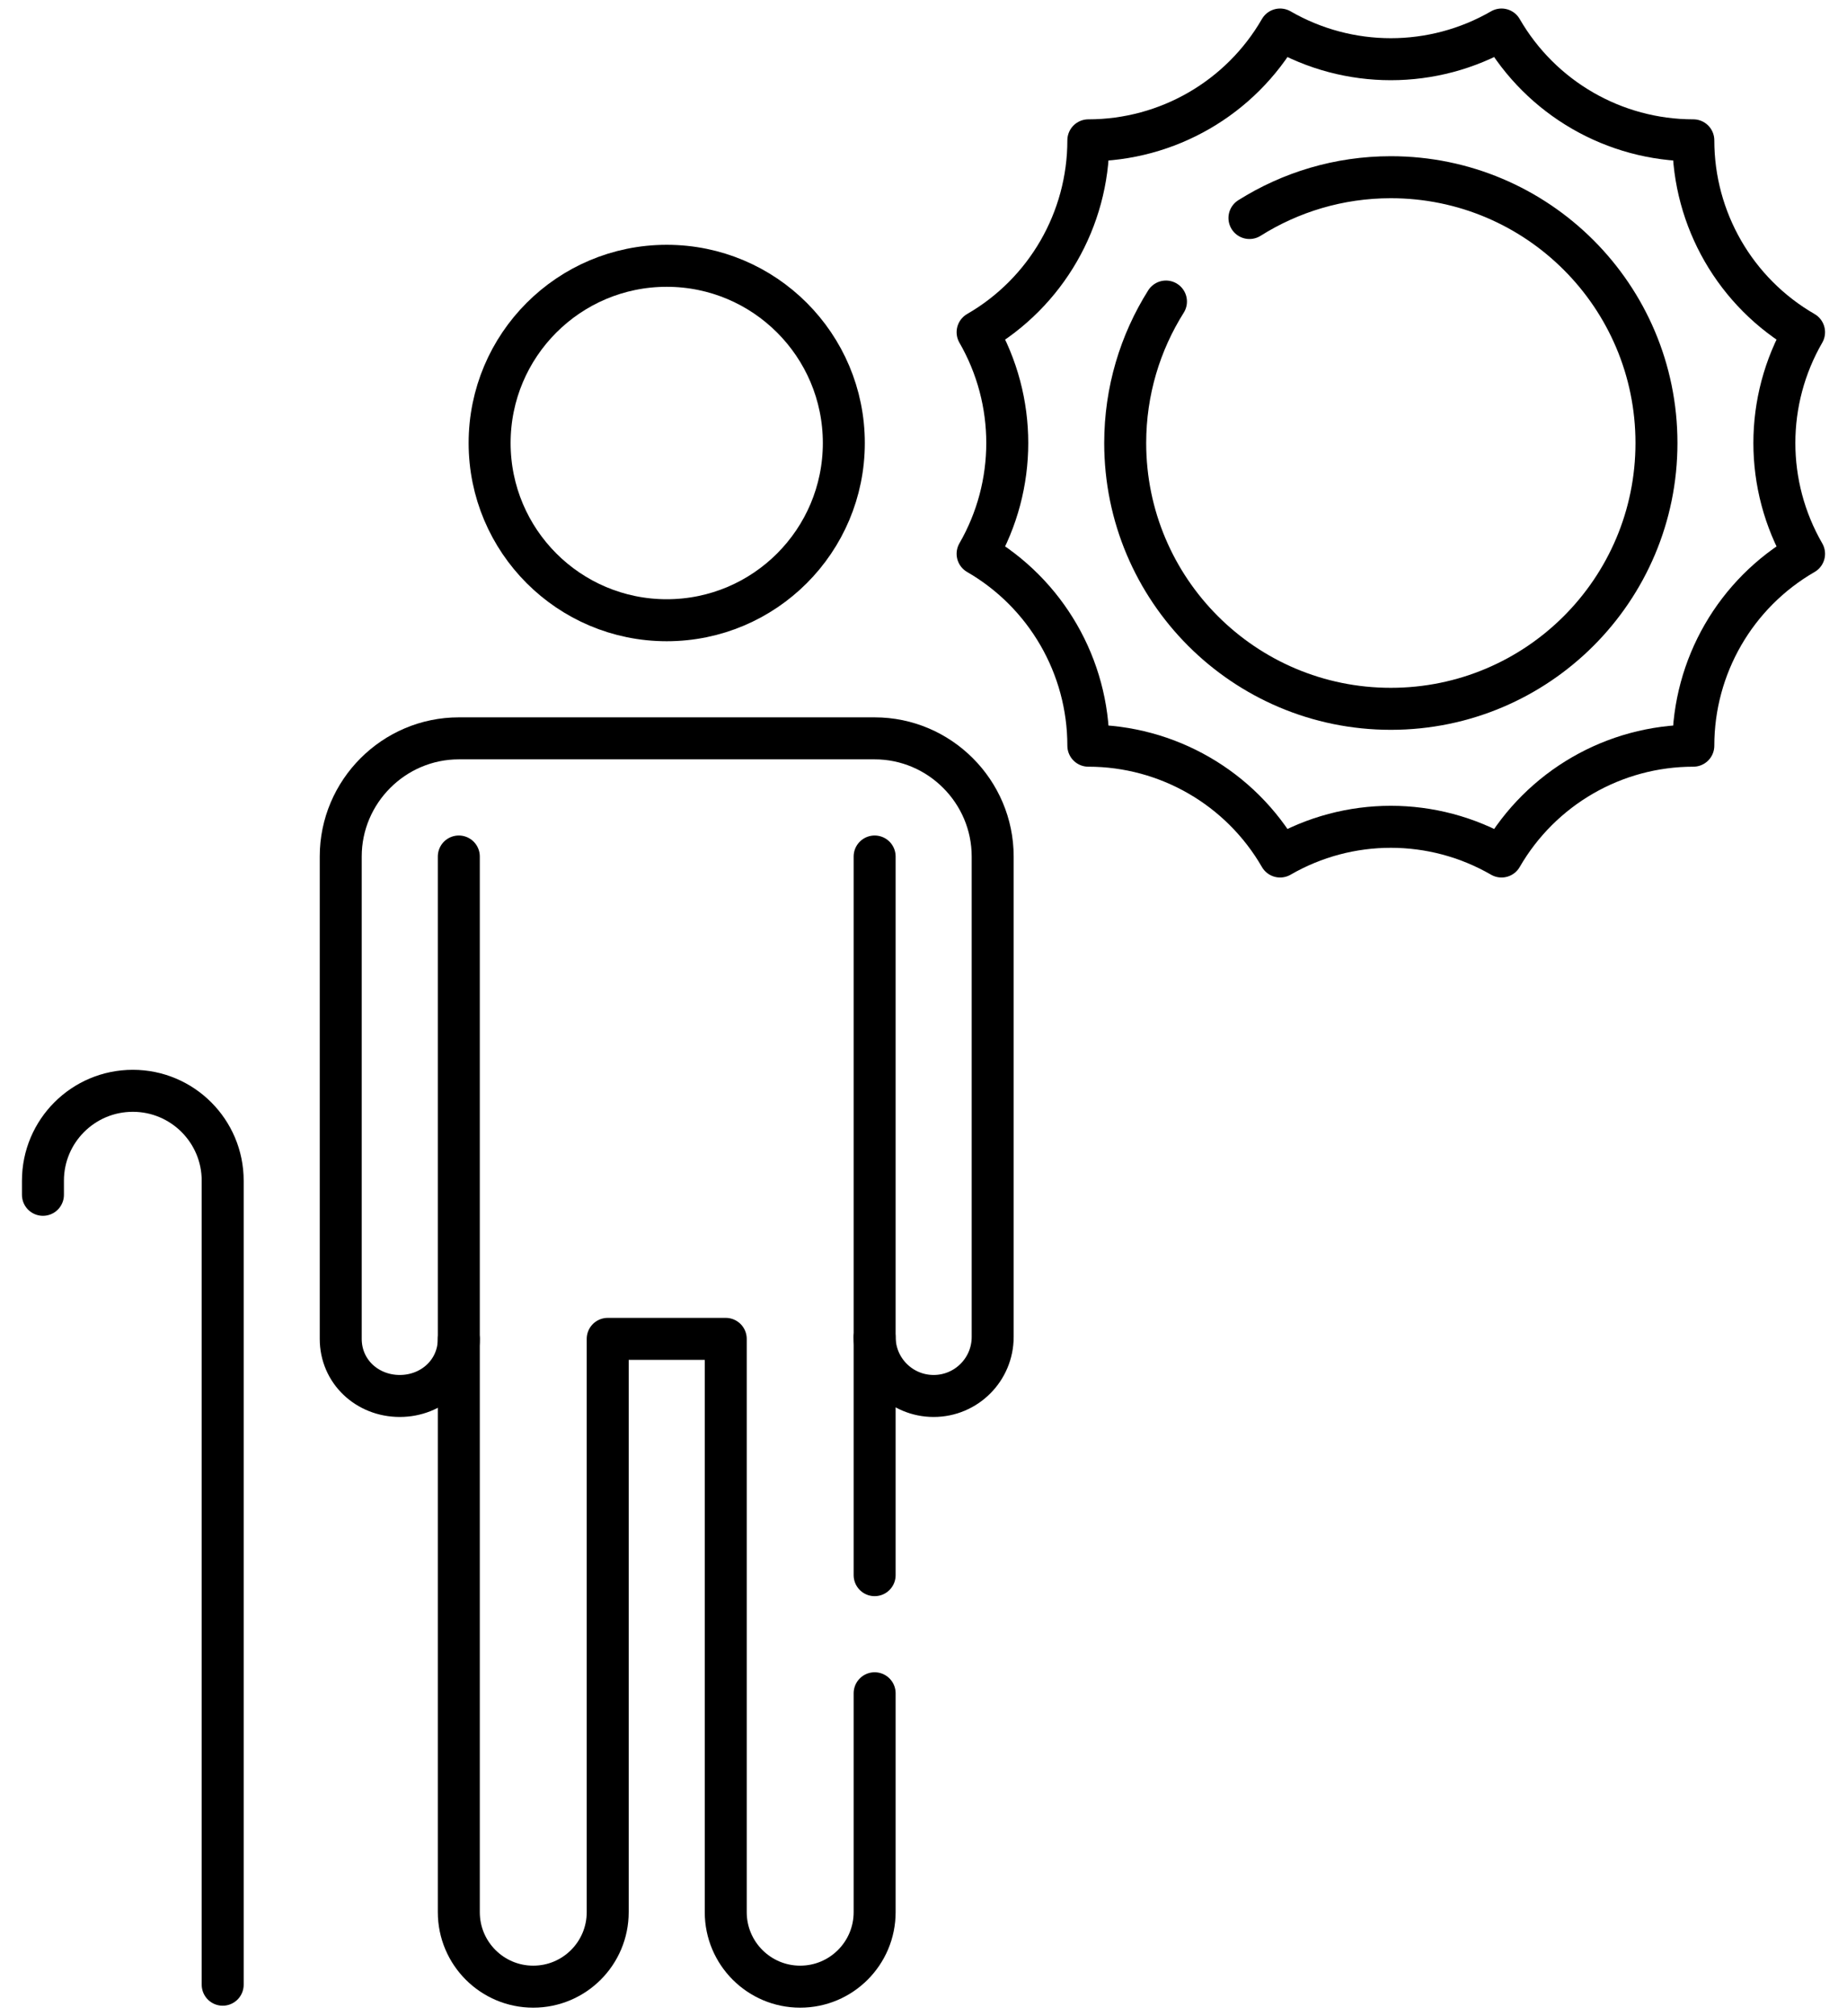
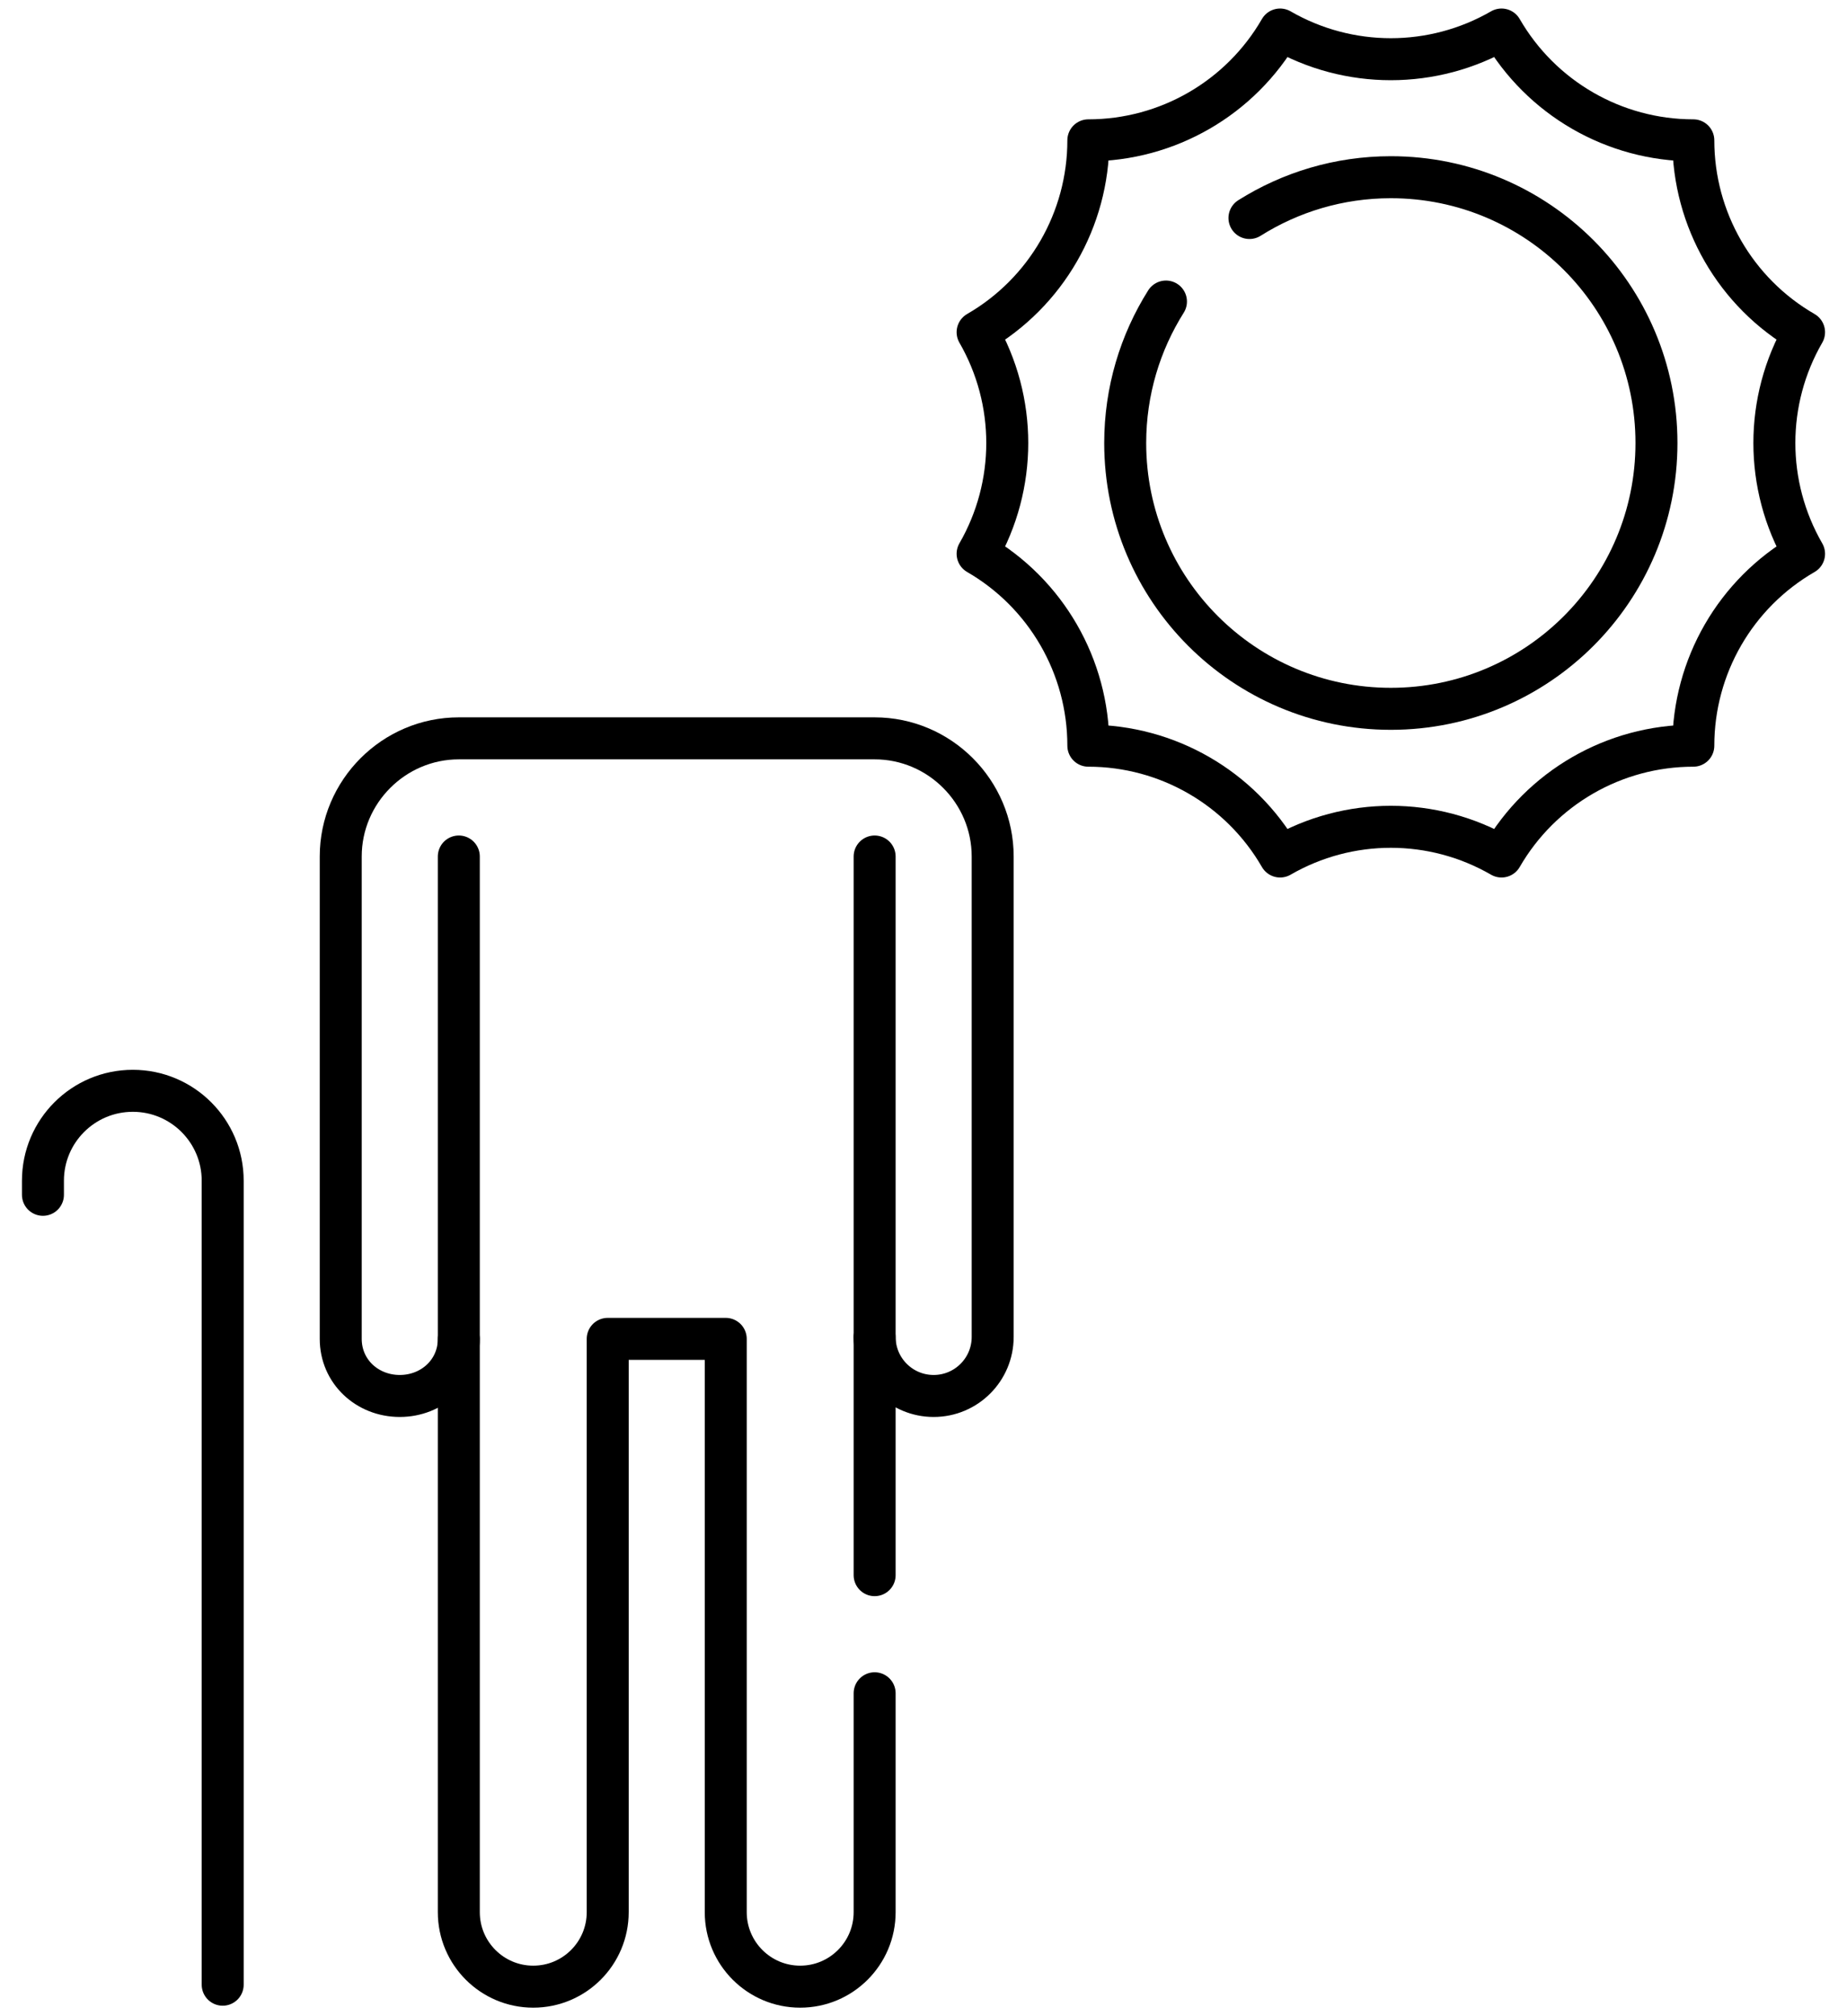
<svg xmlns="http://www.w3.org/2000/svg" width="44" height="48" viewBox="0 0 44 48" fill="none">
-   <path d="M15.883 14.766C18.213 14.766 20.102 12.877 20.102 10.547C20.102 8.217 18.213 6.328 15.883 6.328C13.553 6.328 11.664 8.217 11.664 10.547C11.664 12.877 13.553 14.766 15.883 14.766Z" stroke="black" stroke-miterlimit="10" stroke-linecap="round" stroke-linejoin="round" />
  <path d="M20.836 37.5V20.391" stroke="black" stroke-miterlimit="10" stroke-linecap="round" stroke-linejoin="round" />
  <path d="M10.93 20.391V45.523C10.93 46.503 11.724 47.297 12.703 47.297C13.683 47.297 14.477 46.503 14.477 45.523V31.875H17.289V45.523C17.289 46.503 18.083 47.297 19.062 47.297C20.042 47.297 20.836 46.503 20.836 45.523V40.312" stroke="black" stroke-miterlimit="10" stroke-linecap="round" stroke-linejoin="round" />
  <path d="M20.836 31.828C20.836 32.605 21.465 33.234 22.242 33.234C23.019 33.234 23.648 32.605 23.648 31.828V20.391C23.648 18.844 22.383 17.578 20.836 17.578H10.93C9.383 17.578 8.117 18.844 8.117 20.391V31.875C8.117 32.652 8.747 33.234 9.523 33.234C10.3 33.234 10.93 32.652 10.93 31.875" stroke="black" stroke-miterlimit="10" stroke-linecap="round" stroke-linejoin="round" />
  <path d="M5.305 47.25V28.109C5.305 26.927 4.346 25.969 3.164 25.969C1.982 25.969 1.023 26.927 1.023 28.109V28.445" stroke="black" stroke-miterlimit="10" stroke-linecap="round" stroke-linejoin="round" />
  <path d="M42.977 7.909C41.344 6.967 40.339 5.225 40.339 3.341C38.454 3.341 36.713 2.335 35.77 0.703C34.138 1.645 32.127 1.645 30.495 0.703C29.553 2.335 27.811 3.341 25.927 3.341C25.927 5.225 24.921 6.967 23.289 7.909C24.231 9.541 24.231 11.552 23.289 13.184C24.921 14.127 25.927 15.868 25.927 17.753C27.811 17.753 29.553 18.759 30.495 20.391C32.127 19.448 34.138 19.448 35.77 20.391C36.713 18.759 38.454 17.753 40.339 17.753C40.339 15.868 41.344 14.127 42.977 13.185C42.034 11.552 42.034 9.541 42.977 7.909Z" stroke="black" stroke-miterlimit="10" stroke-linecap="round" stroke-linejoin="round" />
  <path d="M27.776 7.179C27.162 8.154 26.805 9.309 26.805 10.547C26.805 14.042 29.638 16.875 33.133 16.875C36.628 16.875 39.461 14.042 39.461 10.547C39.461 7.052 36.628 4.219 33.133 4.219C31.895 4.219 30.741 4.576 29.765 5.19" stroke="black" stroke-miterlimit="10" stroke-linecap="round" stroke-linejoin="round" />
</svg>